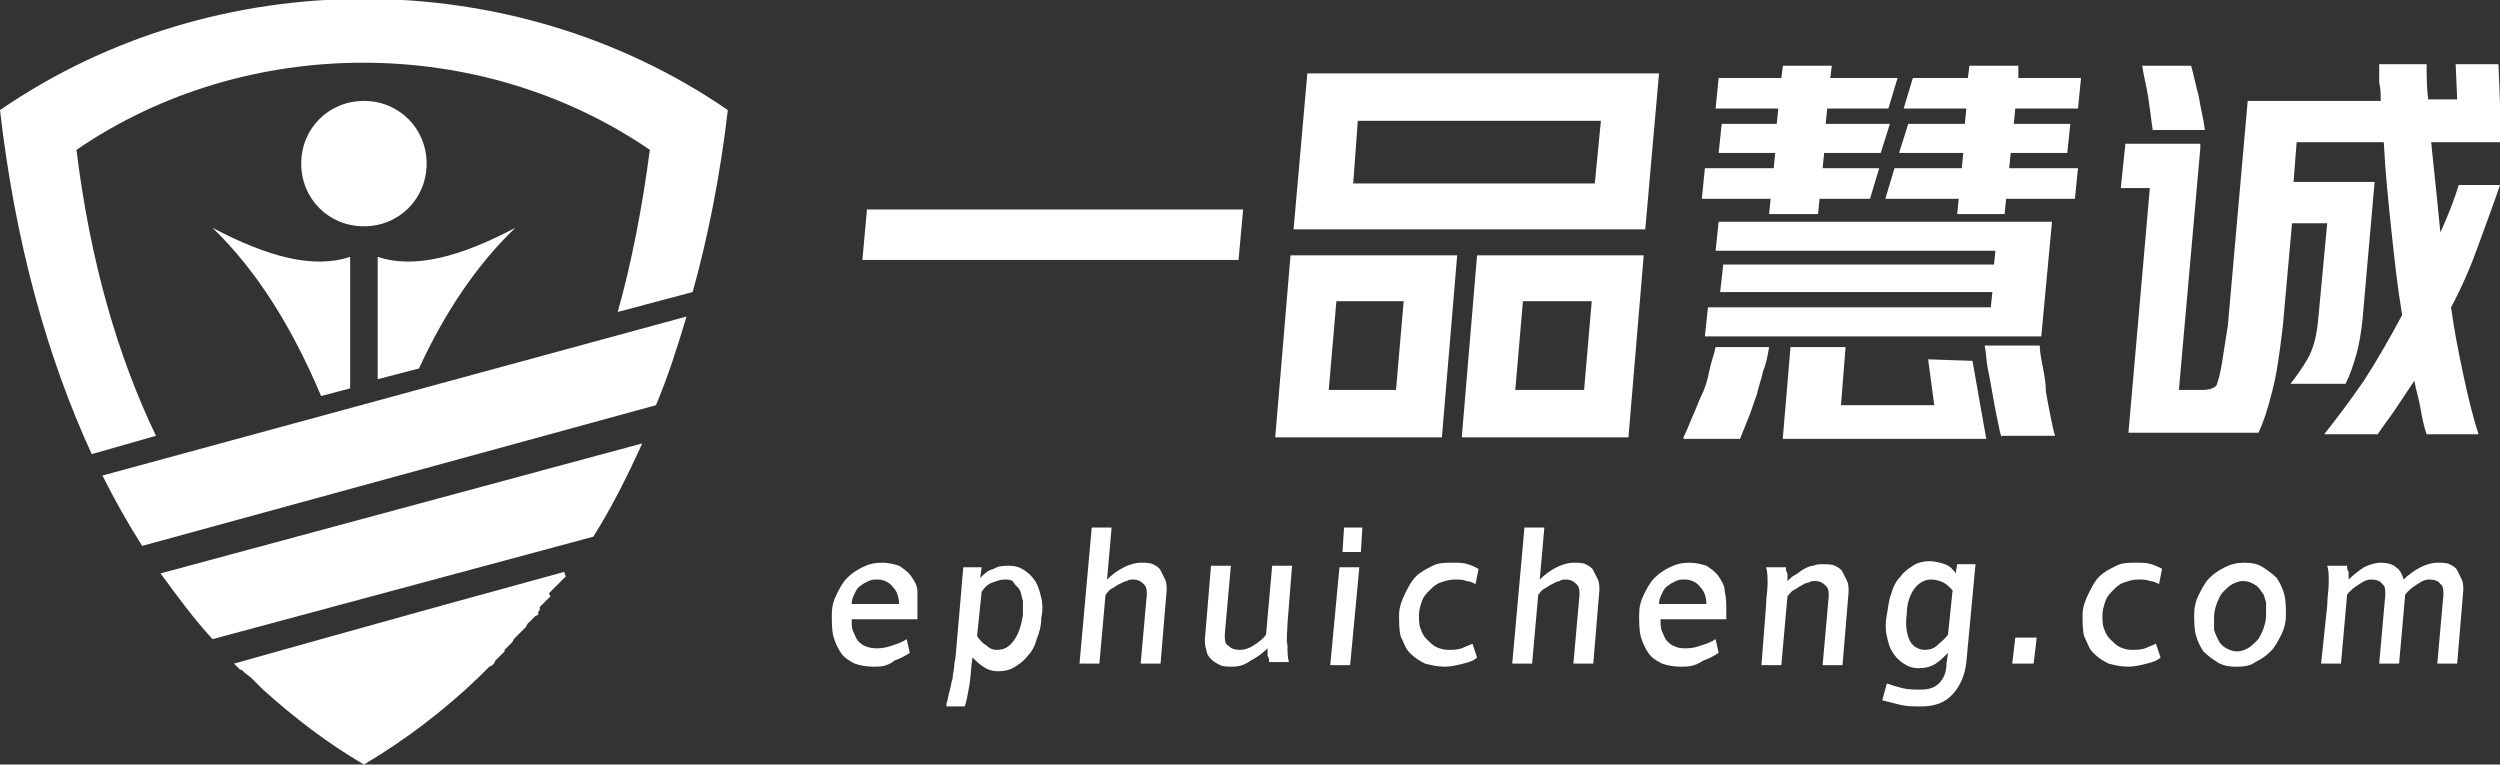
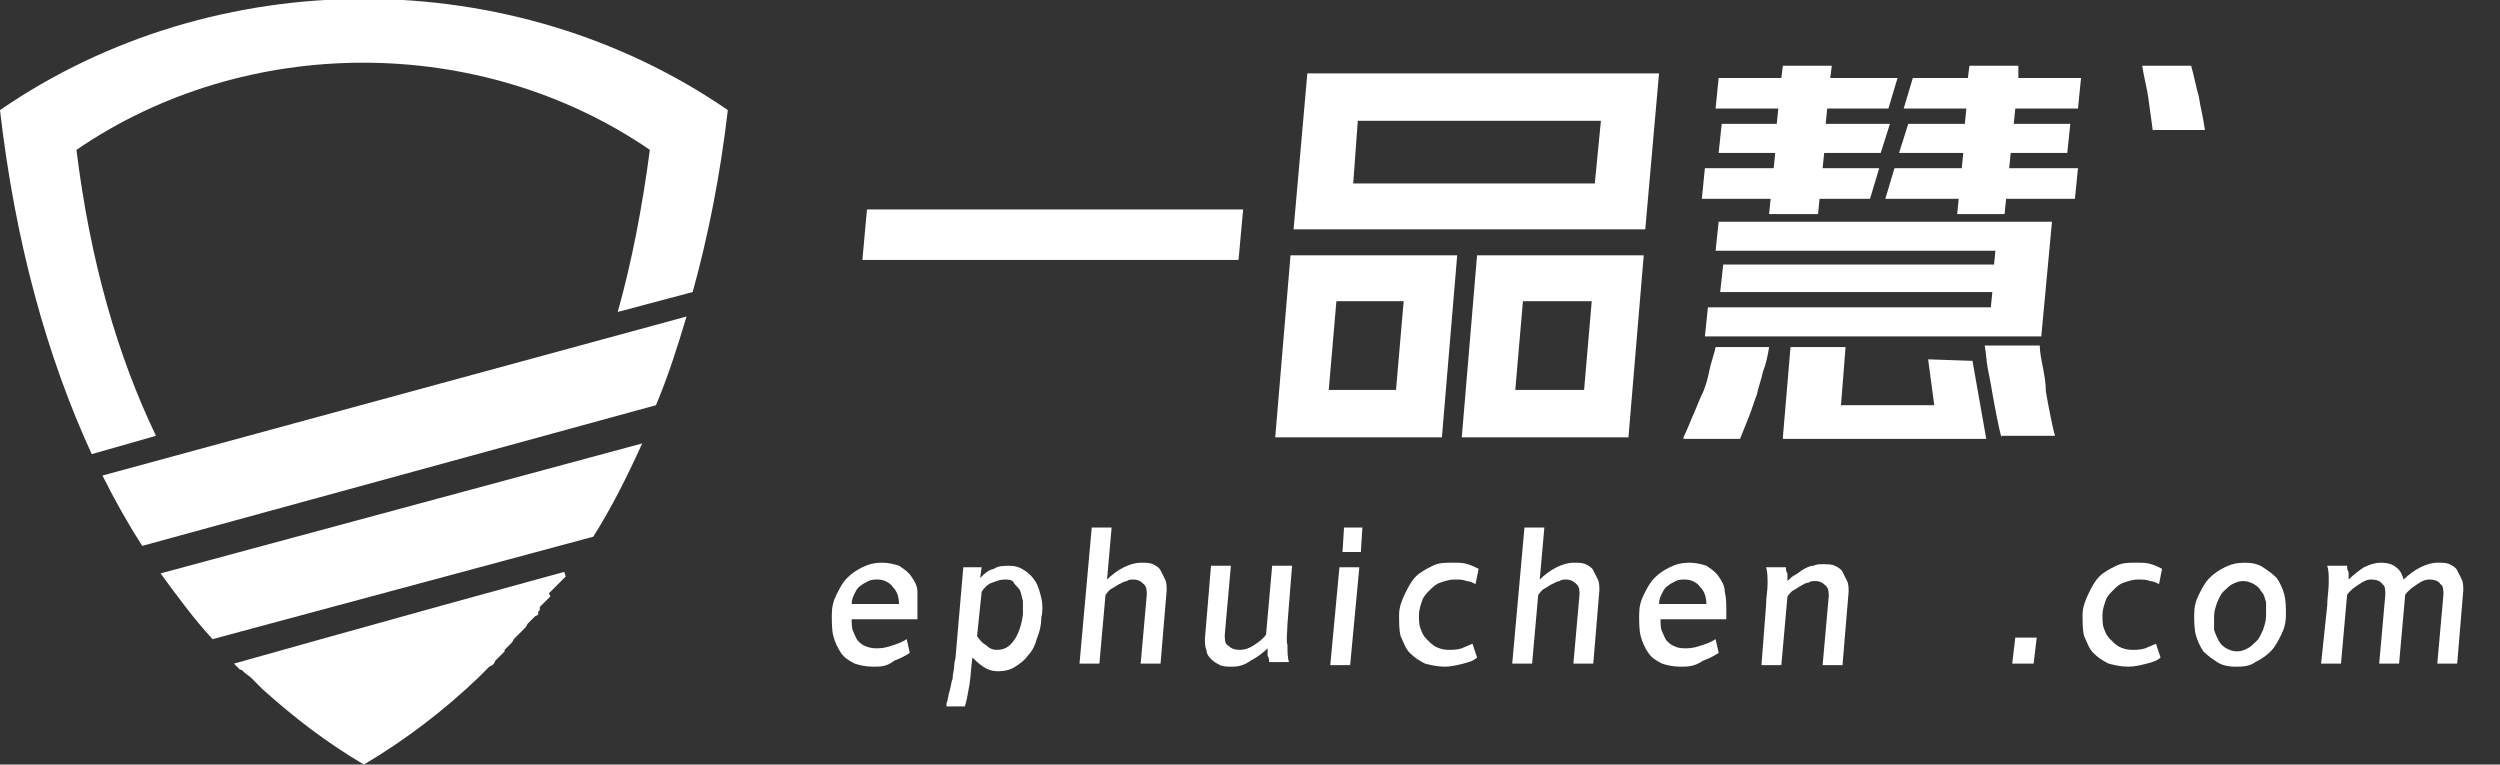
<svg xmlns="http://www.w3.org/2000/svg" version="1.1" id="图层_1" x="0px" y="0px" width="163.5px" height="50px" viewBox="0 0 163.5 50" style="enable-background:new 0 0 163.5 50;" xml:space="preserve">
  <rect x="0" y="0" width="163.5" height="50" fill="#333333" stroke="none" />
  <style type="text/css">
	.st0{fill:#FFFFFF;}
	.st1{fill-rule:evenodd;clip-rule:evenodd;fill:#FFFFFF;}
</style>
  <g>
    <g>
      <path class="st0" d="M81.3,13.7L81,17H56.4l0.3-3.3H81.3z" />
      <path class="st0" d="M95.3,16.7l-1,11.9H83.4l1-11.9H95.3z M108.5,4.8L107.6,15h-23l0.9-10.2H108.5z M86.9,25.5h4.4l0.5-5.8h-4.4    L86.9,25.5z M88.5,12h15.8l0.4-4.1H88.8L88.5,12z M107.5,16.7l-1,11.9H95.6l1-11.9H107.5z M99.1,25.5h4.5l0.5-5.8h-4.5L99.1,25.5z    " />
      <path class="st0" d="M116.2,8.1l0.1-1h-4.1l0.2-2h4.1l0.1-0.8h3.2l-0.1,0.8h4.4l-0.6,2h-4l-0.1,1h4.2L123,10h-3.7l-0.1,1h3.7    l-0.6,2H119l-0.1,1h-3.2l0.1-1h-4.5l0.2-2h4.5l0.1-1h-3.7l0.2-1.9H116.2z M110.1,28.6c0.3-0.6,0.5-1.2,0.7-1.6    c0.2-0.5,0.4-1,0.6-1.4c0.2-0.5,0.3-0.9,0.4-1.4c0.1-0.5,0.3-1,0.4-1.5h3.5c-0.1,0.6-0.2,1.1-0.4,1.6c-0.1,0.5-0.3,1-0.4,1.5    c-0.2,0.5-0.3,0.9-0.5,1.4c-0.2,0.5-0.4,1-0.6,1.5H110.1z M130.4,17.4l0.1-1h-18.3l0.2-1.9h21.8l-0.7,7.5h-22l0.2-1.9h18.5l0.1-1    h-17.8l0.2-1.8H130.4z M116.6,28.6l0.5-5.9h3.6l-0.3,3.8h6.1l-0.4-3l2.9,0.1l0.9,5.1H116.6z M128.5,8.1l0.1-1h-4.1l0.6-2h3.6    l0.1-0.8h3.2L132,5.1h4.1l-0.2,2h-4.1l-0.1,1h3.7l-0.2,1.9h-3.7l-0.1,1h4.5l-0.2,2h-4.5l-0.1,1H128l0.1-1h-4.8l0.6-2h4.4l0.1-1    h-4.2l0.6-1.9H128.5z M130.9,28.6c-0.1-0.3-0.2-0.8-0.3-1.3c-0.1-0.5-0.2-1-0.3-1.6s-0.2-1.1-0.3-1.6c-0.1-0.5-0.1-1-0.2-1.5h3.6    c0,0.4,0.1,0.9,0.2,1.4c0.1,0.5,0.2,1.1,0.2,1.6c0.1,0.6,0.2,1.1,0.3,1.6c0.1,0.5,0.2,1,0.3,1.3H130.9z" />
-       <path class="st0" d="M143.9,9.7l-1.4,15.8h1.6c0,0,0.8,0,0.9-0.4c0.2-0.6,0.3-1.2,0.4-1.9c0.1-0.6,0.2-1.3,0.3-1.9l1.3-14.7h8.7    c0-0.4,0-0.8-0.1-1.2c0-0.4,0-0.8,0-1.2h3.1c0,0.7,0,1.5,0.1,2.3h1.9l-0.1-2.3h2.8l0.2,5.1h-4.6c0.1,1,0.2,2,0.3,2.9    c0.1,1,0.2,2,0.3,3c0.5-1.1,0.9-2.1,1.2-3.1h2.7c-0.4,1.2-0.9,2.5-1.4,3.9s-1.1,2.8-1.8,4.1c0.2,1.5,0.5,3,0.8,4.4    c0.3,1.4,0.6,2.7,1,3.9h-3.4c-0.2-0.6-0.3-1.1-0.4-1.7c-0.1-0.6-0.3-1.2-0.4-1.8c-0.4,0.6-0.8,1.2-1.2,1.8    c-0.4,0.6-0.8,1.1-1.2,1.7h-3.5c0.8-1,1.7-2.2,2.6-3.5c0.9-1.4,1.7-2.8,2.5-4.3c-0.3-1.8-0.5-3.6-0.7-5.5    c-0.2-1.9-0.4-3.8-0.5-5.8h-5.7l-0.2,2.6h5.3l-0.8,9.1c-0.1,0.8-0.2,1.5-0.4,2.2c-0.2,0.7-0.4,1.3-0.7,1.9h-3.6    c0.3-0.4,0.7-0.9,1.1-1.6c0.4-0.7,0.6-1.5,0.7-2.5l0.6-6.4h-2.3l-0.6,6.7c-0.2,1.7-0.4,3.2-0.7,4.3c-0.3,1.2-0.6,2.1-0.9,2.7h-8.5    l1.4-16h-1.9l0.3-2.9H143.9z" />
      <path class="st0" d="M140.8,8.6c-0.1-0.7-0.2-1.5-0.3-2.2c-0.1-0.7-0.3-1.4-0.4-2.1h3.2c0.2,0.7,0.3,1.3,0.5,2    c0.1,0.7,0.3,1.4,0.4,2.2H140.8z" />
      <g>
        <g>
          <path class="st0" d="M57.1,43.6c-0.5,0-0.9-0.1-1.2-0.2c-0.4-0.2-0.7-0.4-0.9-0.7c-0.2-0.3-0.4-0.7-0.5-1.1      c-0.1-0.4-0.1-0.9-0.1-1.4c0-0.5,0.1-0.9,0.3-1.3s0.4-0.8,0.7-1.1c0.3-0.3,0.6-0.5,1-0.7c0.4-0.2,0.8-0.3,1.3-0.3      c0.4,0,0.8,0.1,1.1,0.2c0.3,0.2,0.6,0.4,0.8,0.7c0.2,0.3,0.4,0.6,0.4,1C60,39.1,60,39.6,60,40c0,0.1,0,0.1,0,0.2      c0,0.1,0,0.2,0,0.3h-4.3c0,0.3,0,0.6,0.1,0.8c0.1,0.2,0.2,0.5,0.3,0.6c0.2,0.2,0.3,0.3,0.6,0.4s0.5,0.1,0.7,0.1      c0.4,0,0.7-0.1,1-0.2c0.3-0.1,0.6-0.2,0.9-0.4l0.2,0.9c-0.3,0.2-0.7,0.4-1,0.5C58,43.6,57.6,43.6,57.1,43.6z M58.8,39.6      c0-0.5-0.1-0.9-0.4-1.2c-0.2-0.3-0.6-0.5-1-0.5c-0.2,0-0.4,0-0.6,0.1c-0.2,0.1-0.4,0.2-0.5,0.3c-0.2,0.1-0.3,0.3-0.4,0.5      c-0.1,0.2-0.2,0.4-0.2,0.7H58.8z" />
          <path class="st0" d="M61.9,46c0.1-0.2,0.1-0.5,0.2-0.8c0.1-0.3,0.1-0.6,0.2-0.8c0-0.3,0.1-0.6,0.1-0.8c0-0.3,0.1-0.5,0.1-0.7      l0.5-5.8h1.2l-0.1,0.7c0.3-0.3,0.5-0.5,0.9-0.6c0.3-0.2,0.7-0.2,1-0.2c0.4,0,0.7,0.1,1,0.3c0.3,0.2,0.5,0.4,0.7,0.7      c0.2,0.3,0.3,0.7,0.4,1.1c0.1,0.4,0.1,0.9,0,1.3c0,0.5-0.1,0.9-0.3,1.4c-0.1,0.4-0.3,0.8-0.6,1.1c-0.2,0.3-0.5,0.5-0.8,0.7      c-0.3,0.2-0.7,0.3-1.1,0.3c-0.4,0-0.7-0.1-1-0.3c-0.3-0.2-0.5-0.4-0.7-0.6c-0.1,0.6-0.1,1.2-0.2,1.8c-0.1,0.6-0.2,1.1-0.3,1.4      H61.9z M65.2,42.5c0.5,0,0.8-0.2,1.1-0.6c0.3-0.4,0.5-1,0.6-1.7c0-0.3,0-0.7,0-0.9c-0.1-0.3-0.1-0.5-0.2-0.7      c-0.1-0.2-0.3-0.3-0.4-0.5s-0.4-0.2-0.6-0.2c-0.3,0-0.5,0.1-0.8,0.2c-0.3,0.1-0.5,0.3-0.7,0.6l-0.3,2.9c0.2,0.3,0.4,0.5,0.6,0.6      C64.7,42.4,64.9,42.5,65.2,42.5z" />
          <path class="st0" d="M71.4,34.5h1.3l-0.3,3.4c0.3-0.3,0.7-0.6,1.1-0.8c0.4-0.2,0.8-0.3,1.1-0.3c0.3,0,0.6,0,0.8,0.1      c0.2,0.1,0.4,0.2,0.5,0.4c0.1,0.2,0.2,0.4,0.3,0.6c0.1,0.2,0.1,0.5,0.1,0.7l-0.4,4.8h-1.3l0.4-4.5c0-0.3,0-0.5-0.2-0.7      c-0.2-0.2-0.4-0.3-0.7-0.3c-0.1,0-0.3,0-0.4,0.1c-0.1,0-0.3,0.1-0.5,0.2c-0.2,0.1-0.3,0.2-0.5,0.3c-0.2,0.1-0.3,0.3-0.4,0.4      l-0.4,4.5h-1.3L71.4,34.5z" />
          <path class="st0" d="M80.6,43.6c-0.3,0-0.6,0-0.8-0.1c-0.2-0.1-0.4-0.2-0.6-0.4c-0.2-0.2-0.3-0.4-0.3-0.6      c-0.1-0.2-0.1-0.5-0.1-0.7l0.4-4.8h1.3l-0.4,4.5c0,0.3,0,0.6,0.2,0.7c0.2,0.2,0.4,0.3,0.8,0.3c0.3,0,0.6-0.1,0.9-0.3      c0.3-0.2,0.6-0.4,0.8-0.7l0.4-4.5h1.3l-0.3,3.8c0,0.5-0.1,1,0,1.4c0,0.4,0,0.8,0.1,1.1H83c0-0.1,0-0.3-0.1-0.4      c0-0.1,0-0.3,0-0.5c-0.3,0.3-0.7,0.6-1.1,0.8C81.4,43.5,81,43.6,80.6,43.6z" />
          <path class="st0" d="M87.9,34.5h1.2L89,36.1h-1.2L87.9,34.5z M87.6,37.1h1.3l-0.6,6.4h-1.3L87.6,37.1z" />
          <path class="st0" d="M94.5,43.6c-0.5,0-0.9-0.1-1.3-0.2c-0.4-0.2-0.7-0.4-1-0.7c-0.3-0.3-0.4-0.7-0.6-1.1      c-0.1-0.4-0.1-0.9-0.1-1.4c0-0.5,0.2-1,0.4-1.4c0.2-0.4,0.4-0.8,0.7-1.1c0.3-0.3,0.7-0.5,1.1-0.7c0.4-0.2,0.8-0.2,1.3-0.2      c0.4,0,0.7,0,1,0.1c0.3,0.1,0.5,0.2,0.7,0.3l-0.2,1c-0.2-0.1-0.4-0.2-0.6-0.2c-0.2-0.1-0.5-0.1-0.8-0.1c-0.3,0-0.6,0.1-0.9,0.2      c-0.3,0.1-0.5,0.3-0.7,0.5c-0.2,0.2-0.4,0.4-0.5,0.7c-0.1,0.3-0.2,0.6-0.2,0.9c0,0.3,0,0.7,0.1,0.9c0.1,0.3,0.2,0.5,0.4,0.7      c0.2,0.2,0.4,0.4,0.6,0.5c0.2,0.1,0.5,0.2,0.8,0.2c0.3,0,0.6,0,0.9-0.1c0.2-0.1,0.5-0.2,0.7-0.3l0.3,0.9      c-0.2,0.2-0.5,0.3-0.9,0.4S94.9,43.6,94.5,43.6z" />
          <path class="st0" d="M99.7,34.5h1.3l-0.3,3.4c0.3-0.3,0.7-0.6,1.1-0.8c0.4-0.2,0.8-0.3,1.1-0.3c0.3,0,0.6,0,0.8,0.1      c0.2,0.1,0.4,0.2,0.5,0.4c0.1,0.2,0.2,0.4,0.3,0.6c0.1,0.2,0.1,0.5,0.1,0.7l-0.4,4.8h-1.3l0.4-4.5c0-0.3,0-0.5-0.2-0.7      c-0.2-0.2-0.4-0.3-0.7-0.3c-0.1,0-0.3,0-0.4,0.1c-0.1,0-0.3,0.1-0.5,0.2c-0.2,0.1-0.3,0.2-0.5,0.3c-0.2,0.1-0.3,0.3-0.4,0.4      l-0.4,4.5h-1.3L99.7,34.5z" />
          <path class="st0" d="M109.9,43.6c-0.5,0-0.9-0.1-1.2-0.2c-0.4-0.2-0.7-0.4-0.9-0.7c-0.2-0.3-0.4-0.7-0.5-1.1      c-0.1-0.4-0.1-0.9-0.1-1.4c0-0.5,0.1-0.9,0.3-1.3c0.2-0.4,0.4-0.8,0.7-1.1c0.3-0.3,0.6-0.5,1-0.7c0.4-0.2,0.8-0.3,1.3-0.3      c0.4,0,0.8,0.1,1.1,0.2c0.3,0.2,0.6,0.4,0.8,0.7c0.2,0.3,0.4,0.6,0.4,1c0.1,0.4,0.1,0.8,0.1,1.3c0,0.1,0,0.1,0,0.2      c0,0.1,0,0.2,0,0.3h-4.3c0,0.3,0,0.6,0.1,0.8c0.1,0.2,0.2,0.5,0.3,0.6c0.2,0.2,0.3,0.3,0.6,0.4c0.2,0.1,0.5,0.1,0.7,0.1      c0.4,0,0.7-0.1,1-0.2c0.3-0.1,0.6-0.2,0.9-0.4l0.2,0.9c-0.3,0.2-0.7,0.4-1,0.5C110.8,43.6,110.4,43.6,109.9,43.6z M111.6,39.6      c0-0.5-0.1-0.9-0.4-1.2c-0.2-0.3-0.6-0.5-1-0.5c-0.2,0-0.4,0-0.6,0.1c-0.2,0.1-0.4,0.2-0.5,0.3c-0.2,0.1-0.3,0.3-0.4,0.5      c-0.1,0.2-0.2,0.4-0.2,0.7H111.6z" />
          <path class="st0" d="M115.5,39.6c0-0.5,0.1-1,0.1-1.4c0-0.4,0-0.8-0.1-1.1h1.3c0,0.1,0,0.3,0.1,0.4c0,0.2,0,0.3,0,0.5      c0.2-0.2,0.3-0.3,0.5-0.4c0.2-0.1,0.4-0.3,0.6-0.4c0.2-0.1,0.4-0.2,0.6-0.2c0.2-0.1,0.4-0.1,0.6-0.1c0.3,0,0.6,0,0.8,0.1      c0.2,0.1,0.4,0.2,0.5,0.4c0.1,0.2,0.2,0.4,0.3,0.6c0.1,0.2,0.1,0.5,0.1,0.7l-0.4,4.8h-1.3l0.4-4.5c0-0.3,0-0.5-0.2-0.7      c-0.2-0.2-0.4-0.3-0.7-0.3c-0.1,0-0.3,0-0.4,0.1c-0.2,0-0.3,0.1-0.5,0.2c-0.2,0.1-0.3,0.2-0.5,0.3c-0.2,0.1-0.3,0.3-0.4,0.4      l-0.4,4.5h-1.3L115.5,39.6z" />
-           <path class="st0" d="M125.6,46.2c-0.4,0-0.9,0-1.3-0.1c-0.4-0.1-0.8-0.2-1.2-0.3l0.3-1.1c0.3,0.1,0.6,0.2,1,0.3      c0.4,0.1,0.8,0.1,1.2,0.1c0.5,0,0.9-0.1,1.2-0.4c0.3-0.3,0.5-0.7,0.5-1.3l0.1-0.7c-0.2,0.2-0.5,0.5-0.8,0.7      c-0.3,0.2-0.7,0.3-1.1,0.3c-0.4,0-0.7-0.1-1-0.3c-0.3-0.2-0.5-0.4-0.7-0.7c-0.2-0.3-0.3-0.6-0.4-1.1c-0.1-0.4-0.1-0.9,0-1.4      s0.1-0.9,0.3-1.4c0.1-0.4,0.3-0.8,0.6-1.1c0.2-0.3,0.5-0.5,0.8-0.7c0.3-0.2,0.7-0.3,1.1-0.3c0.3,0,0.7,0.1,1,0.2      s0.6,0.4,0.7,0.6l0.1-0.6h1.2l-0.6,6.4c-0.1,0.9-0.4,1.5-0.8,2C127.2,46,126.5,46.2,125.6,46.2z M125.9,42.5      c0.3,0,0.6-0.1,0.8-0.3s0.5-0.4,0.7-0.7l0.3-2.9c-0.2-0.2-0.4-0.4-0.6-0.5c-0.2-0.1-0.5-0.2-0.8-0.2c-0.4,0-0.8,0.2-1.1,0.6      c-0.3,0.4-0.5,1-0.5,1.7c-0.1,0.7,0,1.3,0.2,1.7S125.5,42.5,125.9,42.5z" />
          <path class="st0" d="M131.8,41.7h1.4l-0.2,1.7h-1.4L131.8,41.7z" />
          <path class="st0" d="M139.2,43.6c-0.5,0-0.9-0.1-1.3-0.2c-0.4-0.2-0.7-0.4-1-0.7c-0.3-0.3-0.4-0.7-0.6-1.1      c-0.1-0.4-0.1-0.9-0.1-1.4c0-0.5,0.2-1,0.4-1.4s0.4-0.8,0.7-1.1c0.3-0.3,0.7-0.5,1.1-0.7c0.4-0.2,0.8-0.2,1.3-0.2      c0.4,0,0.7,0,1,0.1c0.3,0.1,0.5,0.2,0.7,0.3l-0.2,1c-0.2-0.1-0.4-0.2-0.6-0.2c-0.2-0.1-0.5-0.1-0.8-0.1c-0.3,0-0.6,0.1-0.9,0.2      c-0.3,0.1-0.5,0.3-0.7,0.5c-0.2,0.2-0.4,0.4-0.5,0.7c-0.1,0.3-0.2,0.6-0.2,0.9c0,0.3,0,0.7,0.1,0.9c0.1,0.3,0.2,0.5,0.4,0.7      c0.2,0.2,0.4,0.4,0.6,0.5c0.2,0.1,0.5,0.2,0.8,0.2c0.3,0,0.6,0,0.9-0.1c0.2-0.1,0.5-0.2,0.7-0.3l0.3,0.9      c-0.2,0.2-0.5,0.3-0.9,0.4S139.6,43.6,139.2,43.6z" />
          <path class="st0" d="M146.2,43.6c-0.5,0-0.9-0.1-1.2-0.3c-0.3-0.2-0.6-0.4-0.9-0.7c-0.2-0.3-0.4-0.7-0.5-1.1      c-0.1-0.4-0.1-0.9-0.1-1.3c0-0.5,0.1-0.9,0.3-1.3c0.2-0.4,0.4-0.8,0.7-1.1c0.3-0.3,0.6-0.5,1-0.7s0.8-0.3,1.3-0.3      c0.5,0,0.9,0.1,1.2,0.3c0.3,0.2,0.6,0.4,0.9,0.7c0.2,0.3,0.4,0.7,0.5,1.1s0.1,0.9,0.1,1.3c0,0.5-0.1,0.9-0.3,1.3      c-0.2,0.4-0.4,0.8-0.7,1.1c-0.3,0.3-0.6,0.5-1,0.7C147.1,43.6,146.6,43.6,146.2,43.6z M146.3,42.6c0.3,0,0.5-0.1,0.7-0.2      c0.2-0.1,0.4-0.3,0.6-0.5c0.2-0.2,0.3-0.5,0.4-0.7c0.1-0.3,0.2-0.6,0.2-0.9c0-0.3,0-0.6,0-0.9c-0.1-0.3-0.1-0.5-0.3-0.7      c-0.1-0.2-0.3-0.4-0.5-0.5c-0.2-0.1-0.4-0.2-0.7-0.2c-0.3,0-0.5,0.1-0.7,0.2c-0.2,0.1-0.4,0.3-0.6,0.5c-0.2,0.2-0.3,0.5-0.4,0.7      c-0.1,0.3-0.2,0.6-0.2,0.9c0,0.3,0,0.6,0,0.9c0.1,0.3,0.2,0.5,0.3,0.7c0.1,0.2,0.3,0.4,0.5,0.5C145.8,42.5,146,42.6,146.3,42.6z      " />
          <path class="st0" d="M152.2,39.6c0-0.5,0.1-1,0.1-1.5c0-0.5,0-0.8-0.1-1.1h1.3c0,0.1,0,0.3,0.1,0.4c0,0.2,0,0.3,0,0.5      c0.3-0.3,0.7-0.6,1-0.8c0.4-0.2,0.8-0.3,1.1-0.3c0.4,0,0.8,0.1,1,0.3c0.3,0.2,0.4,0.5,0.5,0.8c0.3-0.3,0.7-0.6,1.1-0.8      c0.4-0.2,0.8-0.3,1.1-0.3c0.3,0,0.6,0,0.8,0.1c0.2,0.1,0.4,0.2,0.5,0.4c0.1,0.2,0.2,0.4,0.3,0.6c0.1,0.2,0.1,0.5,0.1,0.7      l-0.4,4.8h-1.3l0.4-4.5c0-0.3,0-0.6-0.2-0.7c-0.1-0.2-0.4-0.3-0.7-0.3c-0.3,0-0.5,0.1-0.8,0.3c-0.3,0.2-0.6,0.4-0.8,0.7      l-0.4,4.5h-1.3l0.4-4.5c0-0.3,0-0.6-0.2-0.7c-0.1-0.2-0.4-0.3-0.7-0.3c-0.3,0-0.5,0.1-0.8,0.3c-0.3,0.2-0.6,0.4-0.8,0.7      l-0.4,4.5h-1.3L152.2,39.6z" />
        </g>
      </g>
    </g>
    <g>
      <g>
        <path class="st1" d="M6,29.7c-2.9-6.3-5-13.8-6-22.5c14.1-9.7,33.5-9.7,47.6,0c-0.5,4.3-1.3,8.3-2.3,11.9l-4.9,1.3     c0.9-3.2,1.6-6.8,2.1-10.6c-11.1-7.6-26.4-7.6-37.5,0c0.9,7.3,2.7,13.5,5.2,18.7L6,29.7z" />
        <path class="st1" d="M23.8,50c-2.4-1.4-4.6-3.1-6.6-4.9l0,0l0,0l-0.2-0.2l0,0l-0.1-0.1l0,0l0,0l-0.1-0.1l0,0l0,0l-0.1-0.1     l-0.1-0.1l0,0l-0.1-0.1l0,0l0,0l-0.1-0.1l0,0l0,0L16,44l0,0L16,44l-0.1-0.1l0,0l-0.1-0.1l-0.1,0l0,0l-0.1-0.1l0,0l-0.1-0.1l0,0     l-0.1-0.1l-0.1-0.1l5.7-1.6l7.9-2.2v0l8-2.2L37,37.7l-0.1,0.1l0,0l-0.1,0.1L36.7,38l0,0l0,0l-0.2,0.2l0,0l-0.1,0.1l-0.1,0.1l0,0     l-0.1,0.1l-0.1,0.1l0,0l-0.1,0.1l-0.1,0.1l0,0L36,39l-0.1,0.1l0,0l-0.1,0.1l-0.1,0.1l0,0l-0.1,0.1c-0.1,0.1-0.2,0.2-0.3,0.3     l0,0.1l0,0.1l-0.1,0.1l0,0.1l0,0.1L35,40.3l0,0l0,0l-0.1,0.1l-0.1,0.1l0,0l-0.1,0.1l-0.1,0.1l0,0l-0.1,0.1L34.4,41l0,0l-0.1,0.1     l-0.1,0.1l0,0l-0.1,0.1L34,41.4l0,0l-0.2,0.2l0,0l0,0l-0.1,0.1l-0.1,0.1l0,0L33.5,42l-0.1,0.1l0,0l-0.1,0.1l-0.1,0.1l0,0     l-0.1,0.1l-0.1,0.1l0,0L33,42.6l-0.1,0.1l0,0l-0.1,0.1l-0.1,0.1L32.6,43l0,0l-0.1,0.1l0,0l-0.1,0.1l0,0l-0.1,0.2l0,0l-0.1,0.1     l0,0L32,43.6l-0.1,0.1l-0.1,0.1l0,0l-0.1,0.1l0,0L31.6,44l-0.1,0.1l-0.1,0.1l-0.1,0.1C29,46.5,26.5,48.4,23.8,50z" />
        <path class="st1" d="M9.3,35.7c-0.9-1.4-1.8-3-2.6-4.6l38.2-10.4c-0.6,2-1.2,3.9-2,5.8L9.3,35.7z" />
        <path class="st1" d="M13.9,41.8c-1.2-1.3-2.3-2.8-3.4-4.3l31.5-8.5c-1,2.2-2,4.2-3.2,6.1L13.9,41.8z" />
-         <path class="st1" d="M22.9,16.8c-2.4,0.8-5.4,0-9-1.9c2.9,2.8,5.2,6.5,7.1,11l1.9-0.5V16.8L22.9,16.8z M22.7,30.6l0.1,0.5v-0.5     L22.7,30.6L22.7,30.6z M23.8,6.6c2.3,0,4.1,1.8,4.1,4.1c0,2.3-1.8,4.1-4.1,4.1c-2.3,0-4.1-1.8-4.1-4.1     C19.7,8.4,21.5,6.6,23.8,6.6L23.8,6.6z M24.7,16.8c2.4,0.8,5.4,0,9-1.9c-2.5,2.4-4.6,5.5-6.3,9.2l-2.7,0.7V16.8L24.7,16.8z      M25.1,30c-0.1,0.4-0.2,0.7-0.4,1.1v-1L25.1,30z" />
      </g>
    </g>
  </g>
</svg>